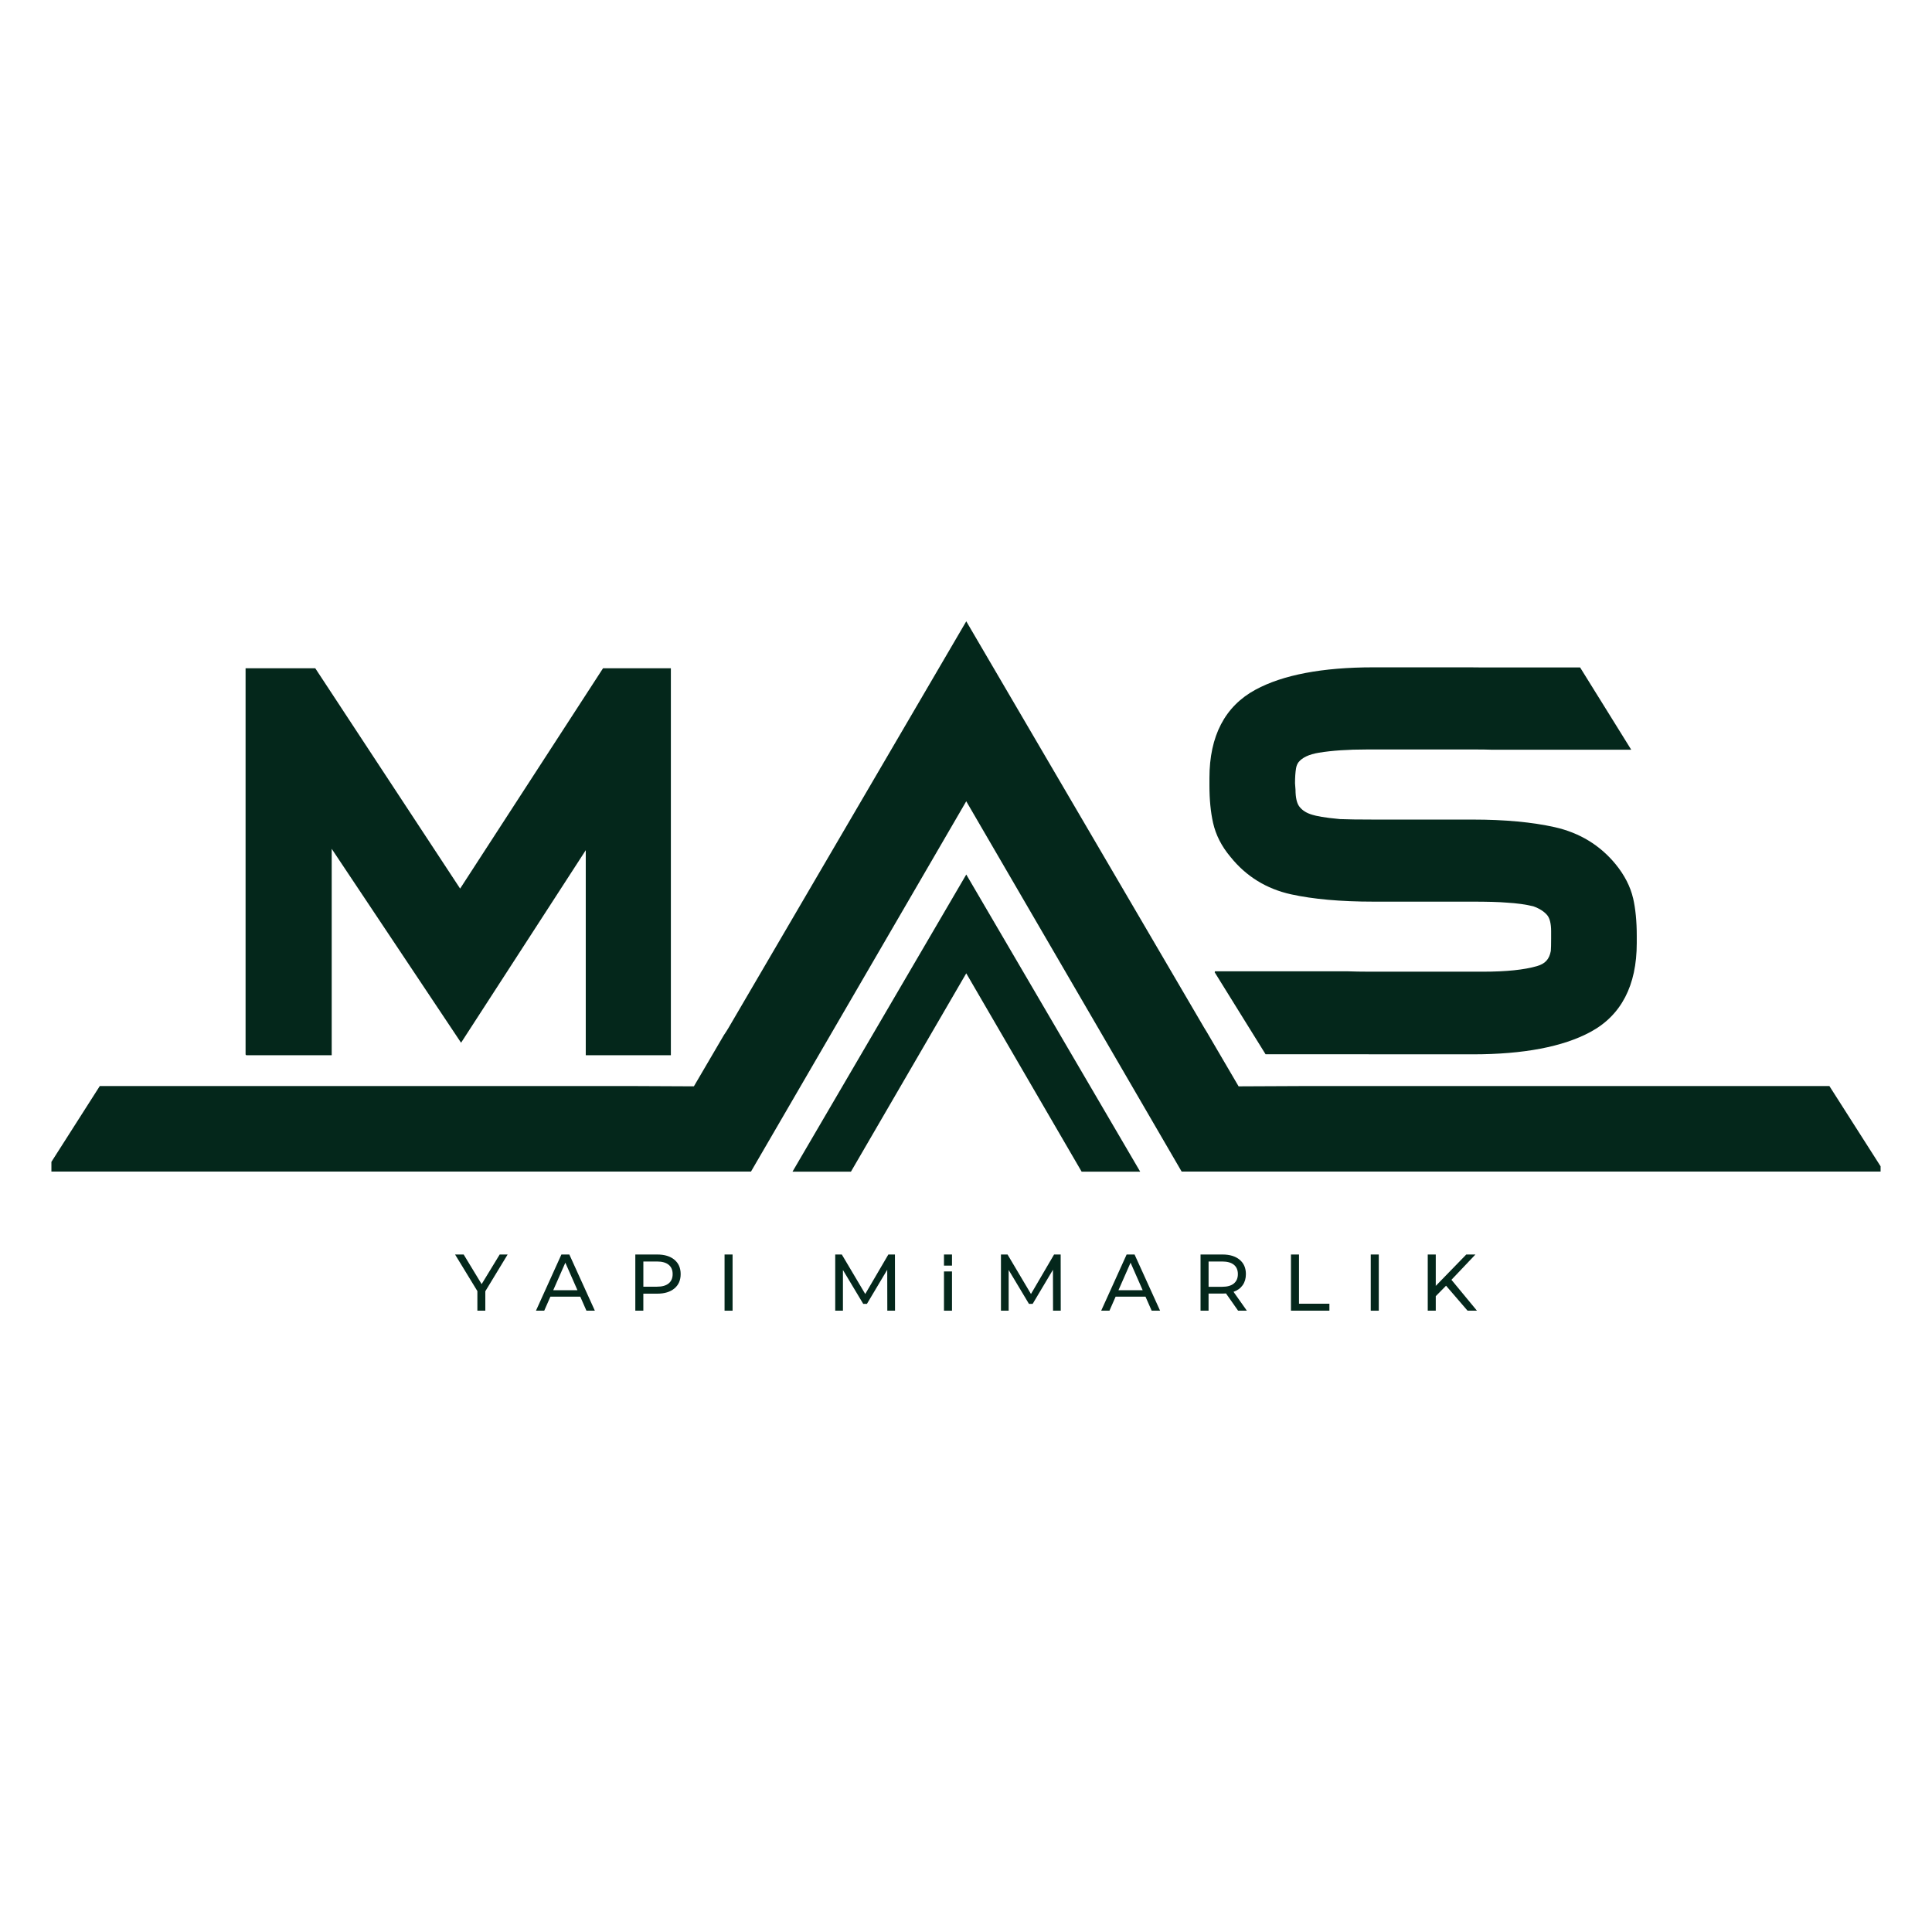
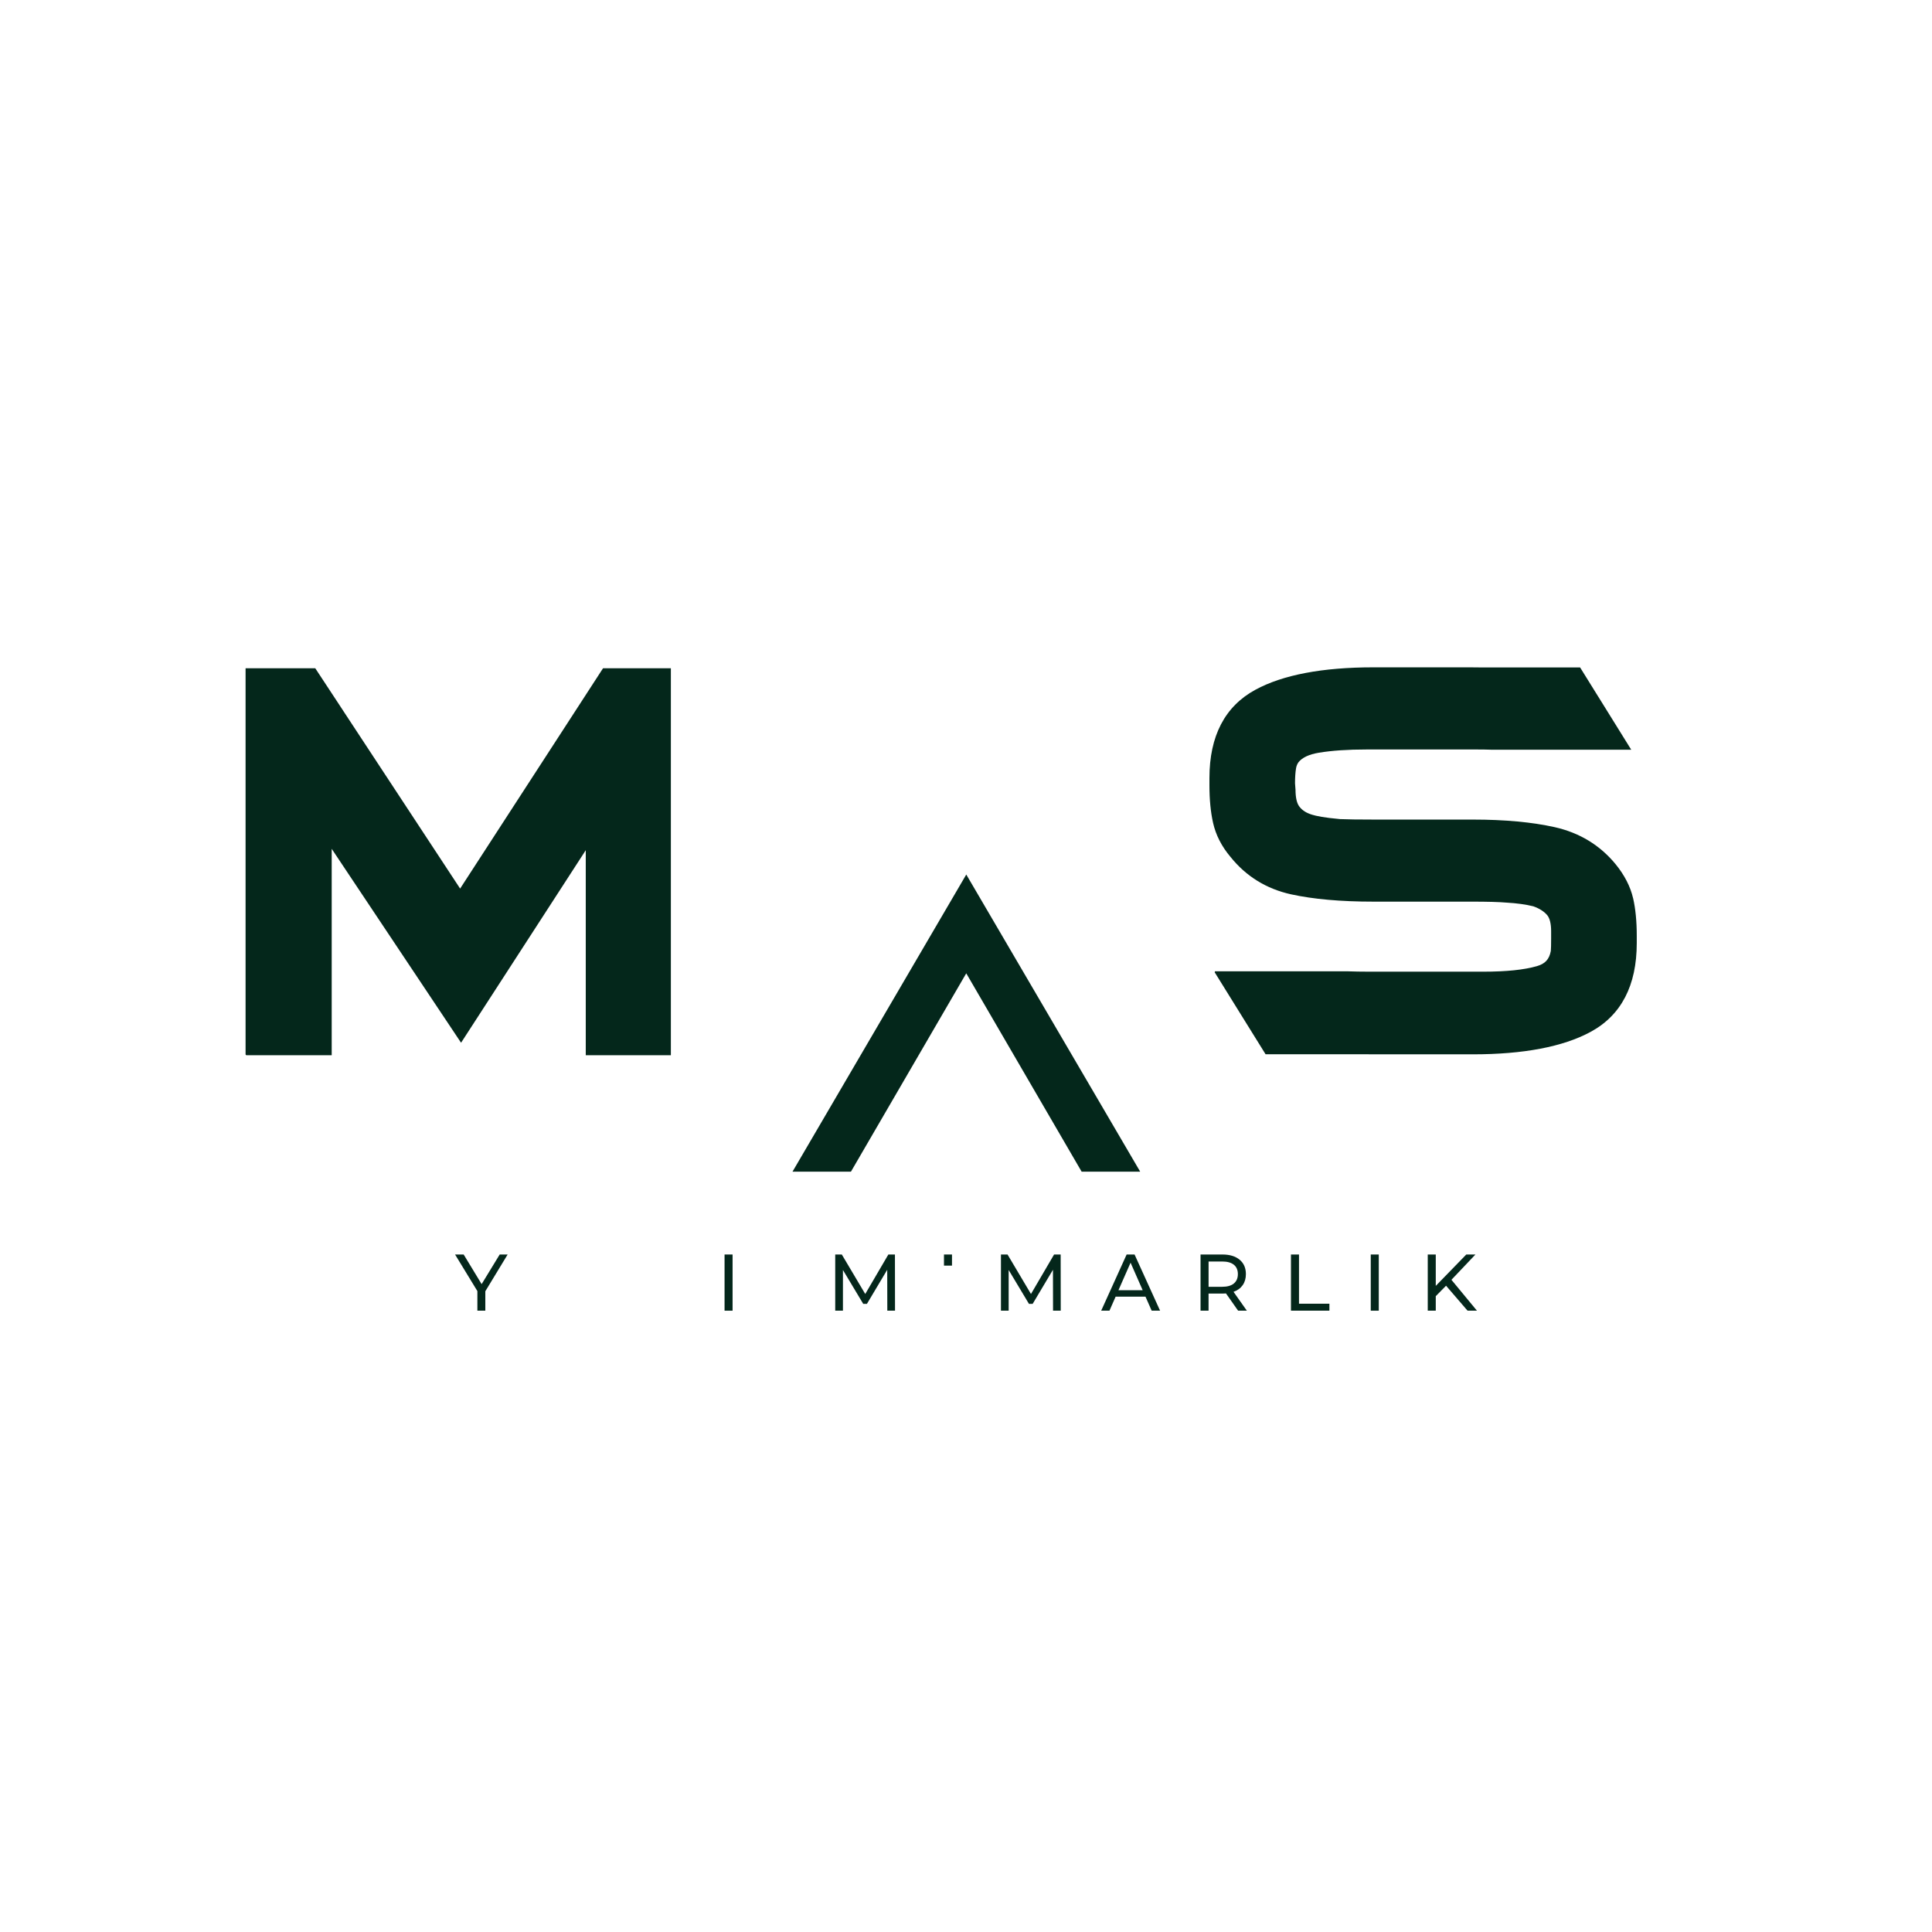
<svg xmlns="http://www.w3.org/2000/svg" id="katman_1" version="1.1" viewBox="0 0 1000 1000">
  <defs>
    <style>
      .st0 {
        fill: #04271b;
      }
    </style>
  </defs>
  <g>
-     <path class="st0" d="M26.61,601.39v5h362.11l111.41-191.65,68.89,118.38,42.59,73.27h361.78v-2.72l-26.5-41.54h-271l-34.79.16-16.62-28.38c-.42-.63-.81-1.28-1.19-1.93l-123.15-210.39-123.01,210.35c-.77,1.31-1.58,2.59-2.44,3.82l-15.53,26.52-34.64-.16H51.66l-25.05,39.26Z" />
    <polygon class="st0" points="590.16 606.45 559.85 606.45 500.13 503.79 440.45 606.45 410.2 606.45 500.14 452.65 590.16 606.45" />
    <g>
      <polygon class="st0" points="130.61 542.68 168.17 542.68 168.17 427.77 238.59 533.33 306.68 428.18 306.68 542.68 343.72 542.68 343.72 349.39 314.04 349.39 238.17 466.33 161.28 349.39 130.61 349.39 130.61 542.68" />
      <path class="st0" d="M312.13,345.89l-73.97,114.04-59.77-90.9-2.1-3.21-13.11-19.93h-36.07v199.78c0,.28.23.51.51.51h44.07v-106.83l66.96,100.37,64.54-99.66v106.13h44.05v-200.29h-35.09ZM340.21,539.17h-30.03v-122.85l-71.64,110.64-73.88-110.74v122.96h-30.55v-186.27h25.28l12.76,19.4,2.1,3.21,63.94,97.23,77.74-119.84h24.28v186.27Z" />
    </g>
    <path class="st0" d="M845.28,464.91c-1.4-6.03-4.43-11.94-9.01-17.56-8.06-9.85-18.69-16.32-31.55-19.21-11.64-2.61-25.89-3.93-42.38-3.93h-50.73c-8.45,0-14.57-.09-18.02-.25-8.38-.75-12.39-1.63-14.36-2.24-3-.89-5.1-2.21-6.61-4.14-1.37-1.7-2.05-4.66-2.07-8.8l-.25-3.37c0-3.05.18-5.66.53-7.75.21-1.24.65-2.3,1.28-3.14,1.91-2.4,5.43-4.07,10.5-4.91,6.75-1.12,15.04-1.68,24.63-1.68h57.4c2.56,0,5,.04,7.33.12h72.32v-.02h0s0,0,0,0v-.03l-16.91-27.22s-.01-.01-.02-.02l-9.5-15.29h-50.95c-2-.04-4.03-.06-6.11-.06h-49.96c-26.36,0-46.89,3.91-61.02,11.59-15.81,8.57-23.82,23.96-23.82,45.71v3.86c0,7.26.63,13.76,1.88,19.33,1.4,6.26,4.42,12.18,8.99,17.6,8.05,10.06,18.6,16.58,31.36,19.4,11.43,2.51,25.75,3.79,42.61,3.79h50.73c8.36,0,14.32.16,18.3.51,5.26.3,10.03.96,13.79,1.91,3.23,1.16,5.64,2.73,7.22,4.64,1.3,1.6,1.98,4.45,1.98,8.24v3.87c0,2.89-.05,5.19-.16,6.36-.82,4.33-2.91,6.61-7.19,7.85-6.57,1.91-15.92,2.87-27.78,2.87h-58.95c-4.12,0-7.9-.07-11.31-.19h-68.71c.04.16.07.32.11.47,0,0,0,0,0,0h0s-.23-.07-.23-.07l.34.53,16.09,25.93,9.99,16.08h52.59c1.3.02,2.62.03,3.96.03h50.73c26.17,0,46.64-3.89,60.86-11.57,15.92-8.57,23.98-24.05,23.98-45.99v-3.86c0-7.45-.65-13.99-1.89-19.4Z" />
  </g>
  <g>
    <path class="st0" d="M251.2,668.36v10.05h-4.11v-10.14l-11.55-18.94h4.45l9.3,15.33,9.35-15.33h4.11l-11.55,19.03Z" />
-     <path class="st0" d="M300.34,671.14h-15.45l-3.2,7.27h-4.28l13.17-29.08h4.11l13.21,29.08h-4.36l-3.2-7.27ZM298.89,667.82l-6.27-14.25-6.27,14.25h12.55Z" />
-     <path class="st0" d="M349.07,652.03c2.16,1.8,3.24,4.28,3.24,7.44s-1.08,5.63-3.24,7.43c-2.16,1.8-5.12,2.7-8.89,2.7h-7.19v8.81h-4.15v-29.08h11.34c3.77,0,6.73.9,8.89,2.7ZM346.08,664.31c1.38-1.12,2.08-2.73,2.08-4.84s-.69-3.72-2.08-4.84c-1.38-1.12-3.39-1.68-6.02-1.68h-7.06v13.04h7.06c2.63,0,4.64-.56,6.02-1.68Z" />
    <path class="st0" d="M375.03,649.33h4.15v29.08h-4.15v-29.08Z" />
-     <path class="st0" d="M459.27,678.41l-.04-21.18-10.51,17.65h-1.91l-10.51-17.53v21.06h-3.99v-29.08h3.41l12.13,20.44,11.96-20.44h3.41l.04,29.08h-3.99Z" />
+     <path class="st0" d="M459.27,678.41l-.04-21.18-10.51,17.65h-1.91l-10.51-17.53v21.06h-3.99v-29.08h3.41l12.13,20.44,11.96-20.44h3.41l.04,29.08h-3.99" />
    <path class="st0" d="M545.05,678.41l-.04-21.18-10.51,17.65h-1.91l-10.51-17.53v21.06h-3.99v-29.08h3.41l12.13,20.44,11.96-20.44h3.41l.04,29.08h-3.99Z" />
    <path class="st0" d="M592.9,671.14h-15.45l-3.2,7.27h-4.28l13.17-29.08h4.11l13.21,29.08h-4.36l-3.2-7.27ZM591.45,667.82l-6.27-14.25-6.27,14.25h12.55Z" />
    <path class="st0" d="M640.84,678.41l-6.27-8.93c-.77.06-1.38.08-1.83.08h-7.19v8.85h-4.15v-29.08h11.34c3.77,0,6.73.9,8.89,2.7,2.16,1.8,3.24,4.28,3.24,7.44,0,2.24-.55,4.15-1.66,5.73-1.11,1.58-2.69,2.73-4.74,3.45l6.9,9.76h-4.53ZM638.64,664.33c1.38-1.14,2.08-2.76,2.08-4.86s-.69-3.72-2.08-4.84-3.39-1.68-6.02-1.68h-7.06v13.09h7.06c2.63,0,4.64-.57,6.02-1.7Z" />
    <path class="st0" d="M668.21,649.33h4.15v25.46h15.74v3.61h-19.9v-29.08Z" />
    <path class="st0" d="M709.5,649.33h4.15v29.08h-4.15v-29.08Z" />
    <path class="st0" d="M748.47,665.49l-5.32,5.4v7.52h-4.15v-29.08h4.15v16.24l15.79-16.24h4.74l-12.42,13.09,13.21,15.99h-4.86l-11.13-12.92Z" />
    <g>
      <rect class="st0" x="488.6" y="649.33" width="4.15" height="5.75" />
-       <rect class="st0" x="488.6" y="658.1" width="4.15" height="20.31" />
    </g>
  </g>
</svg>